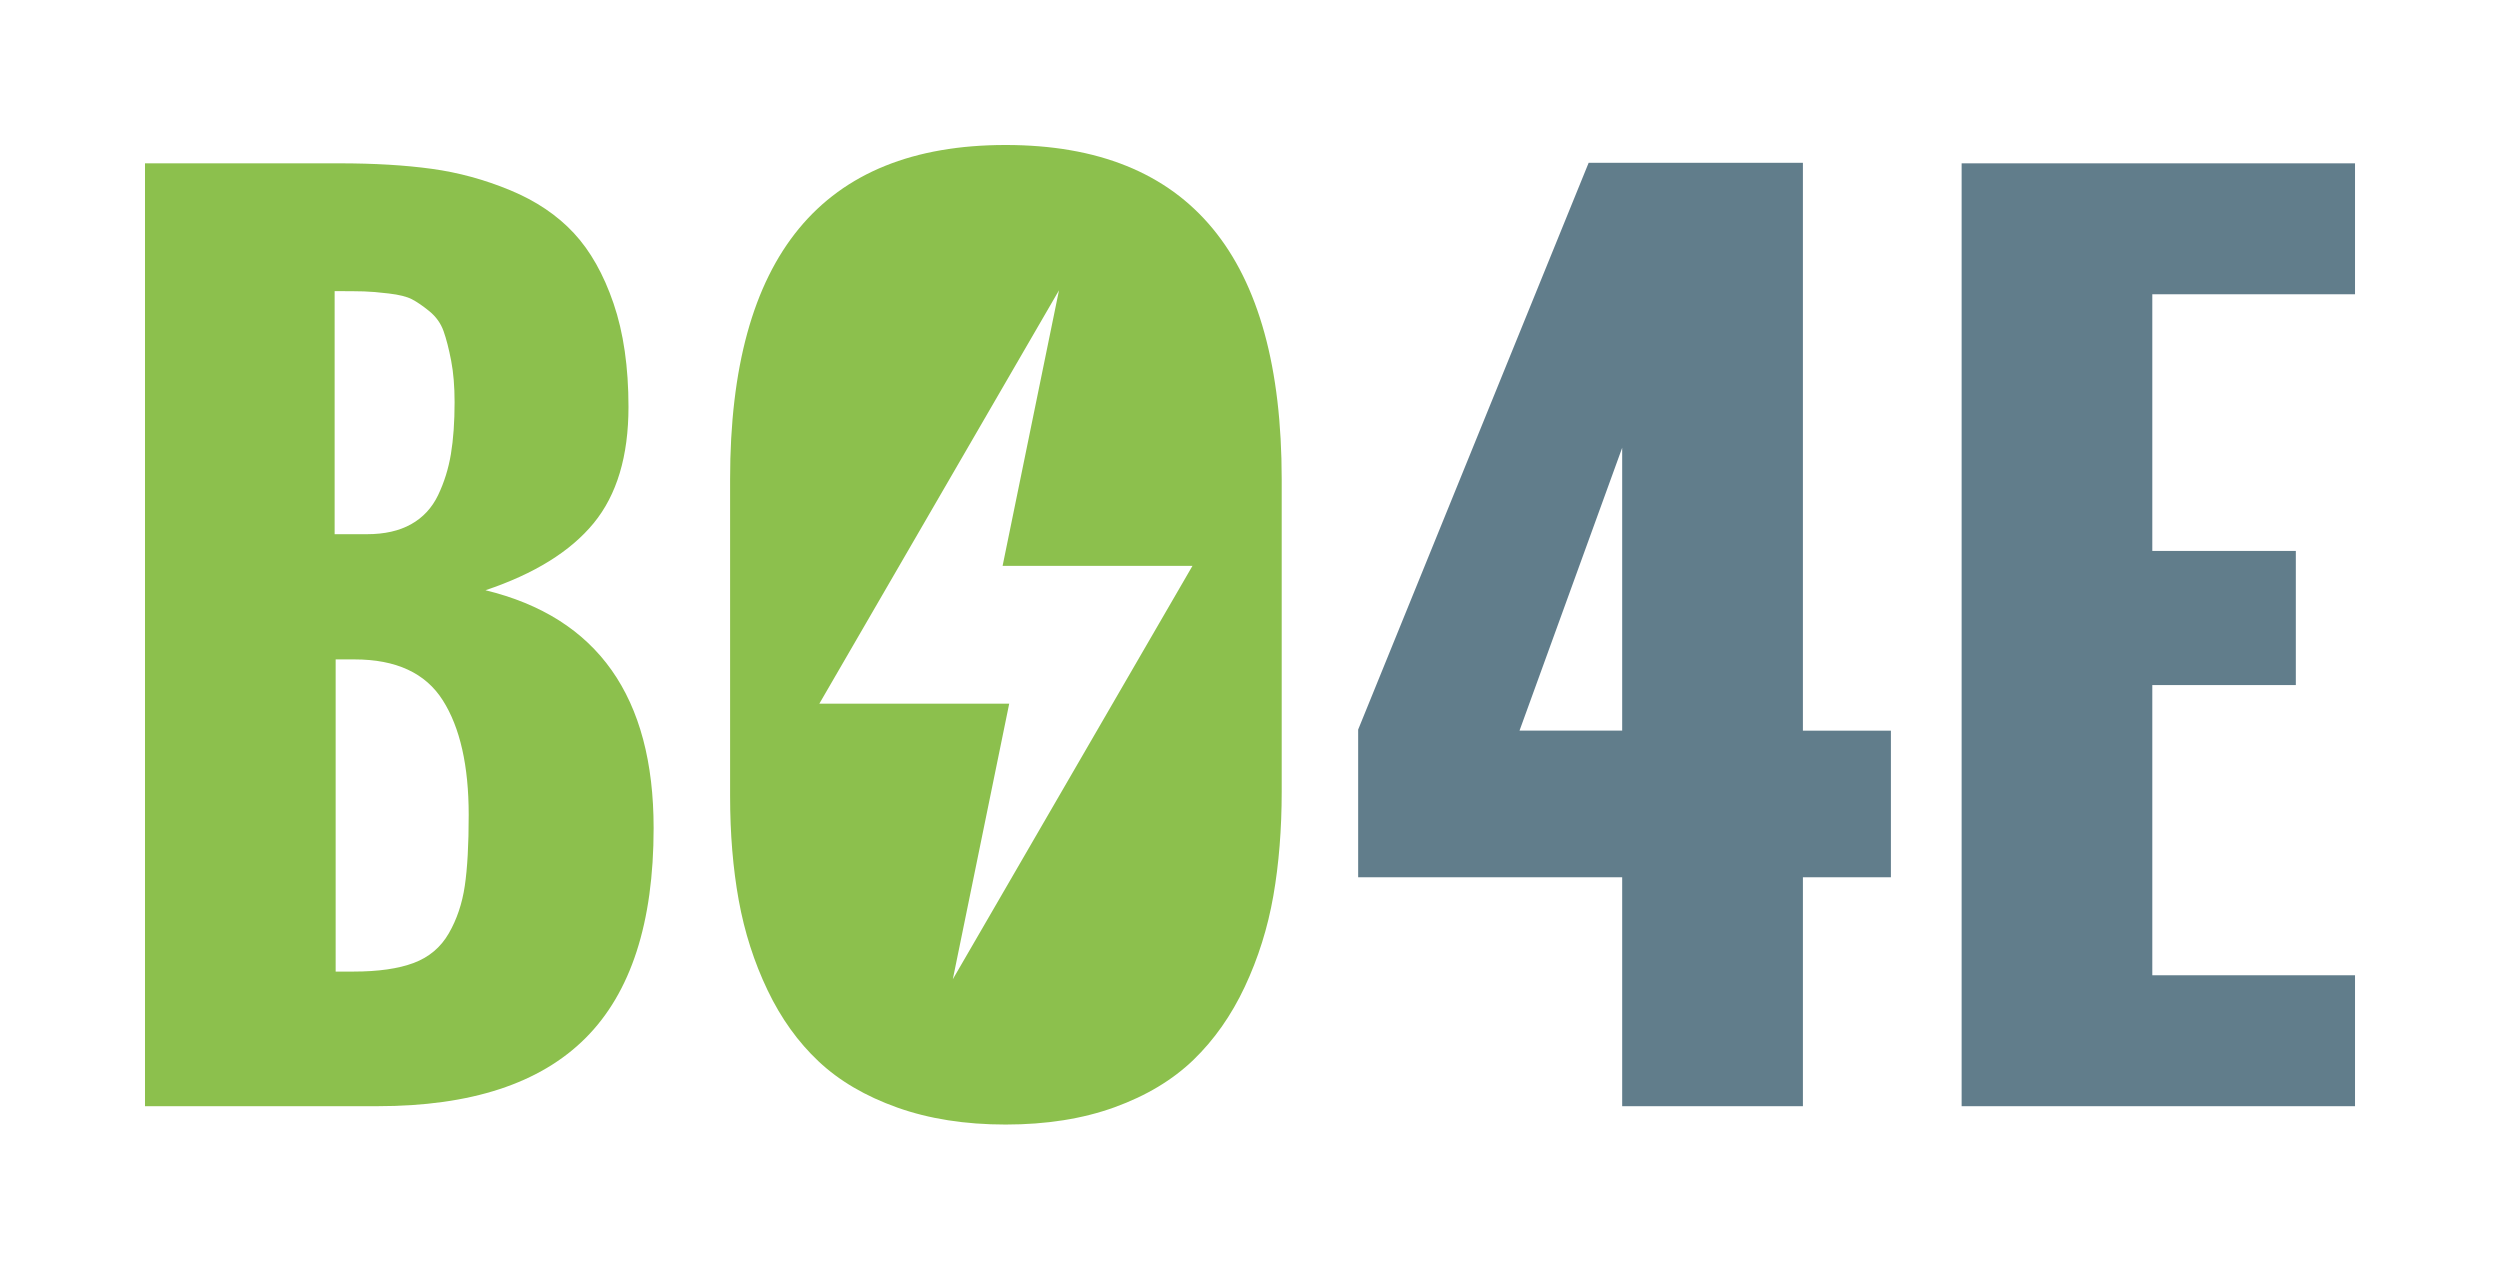
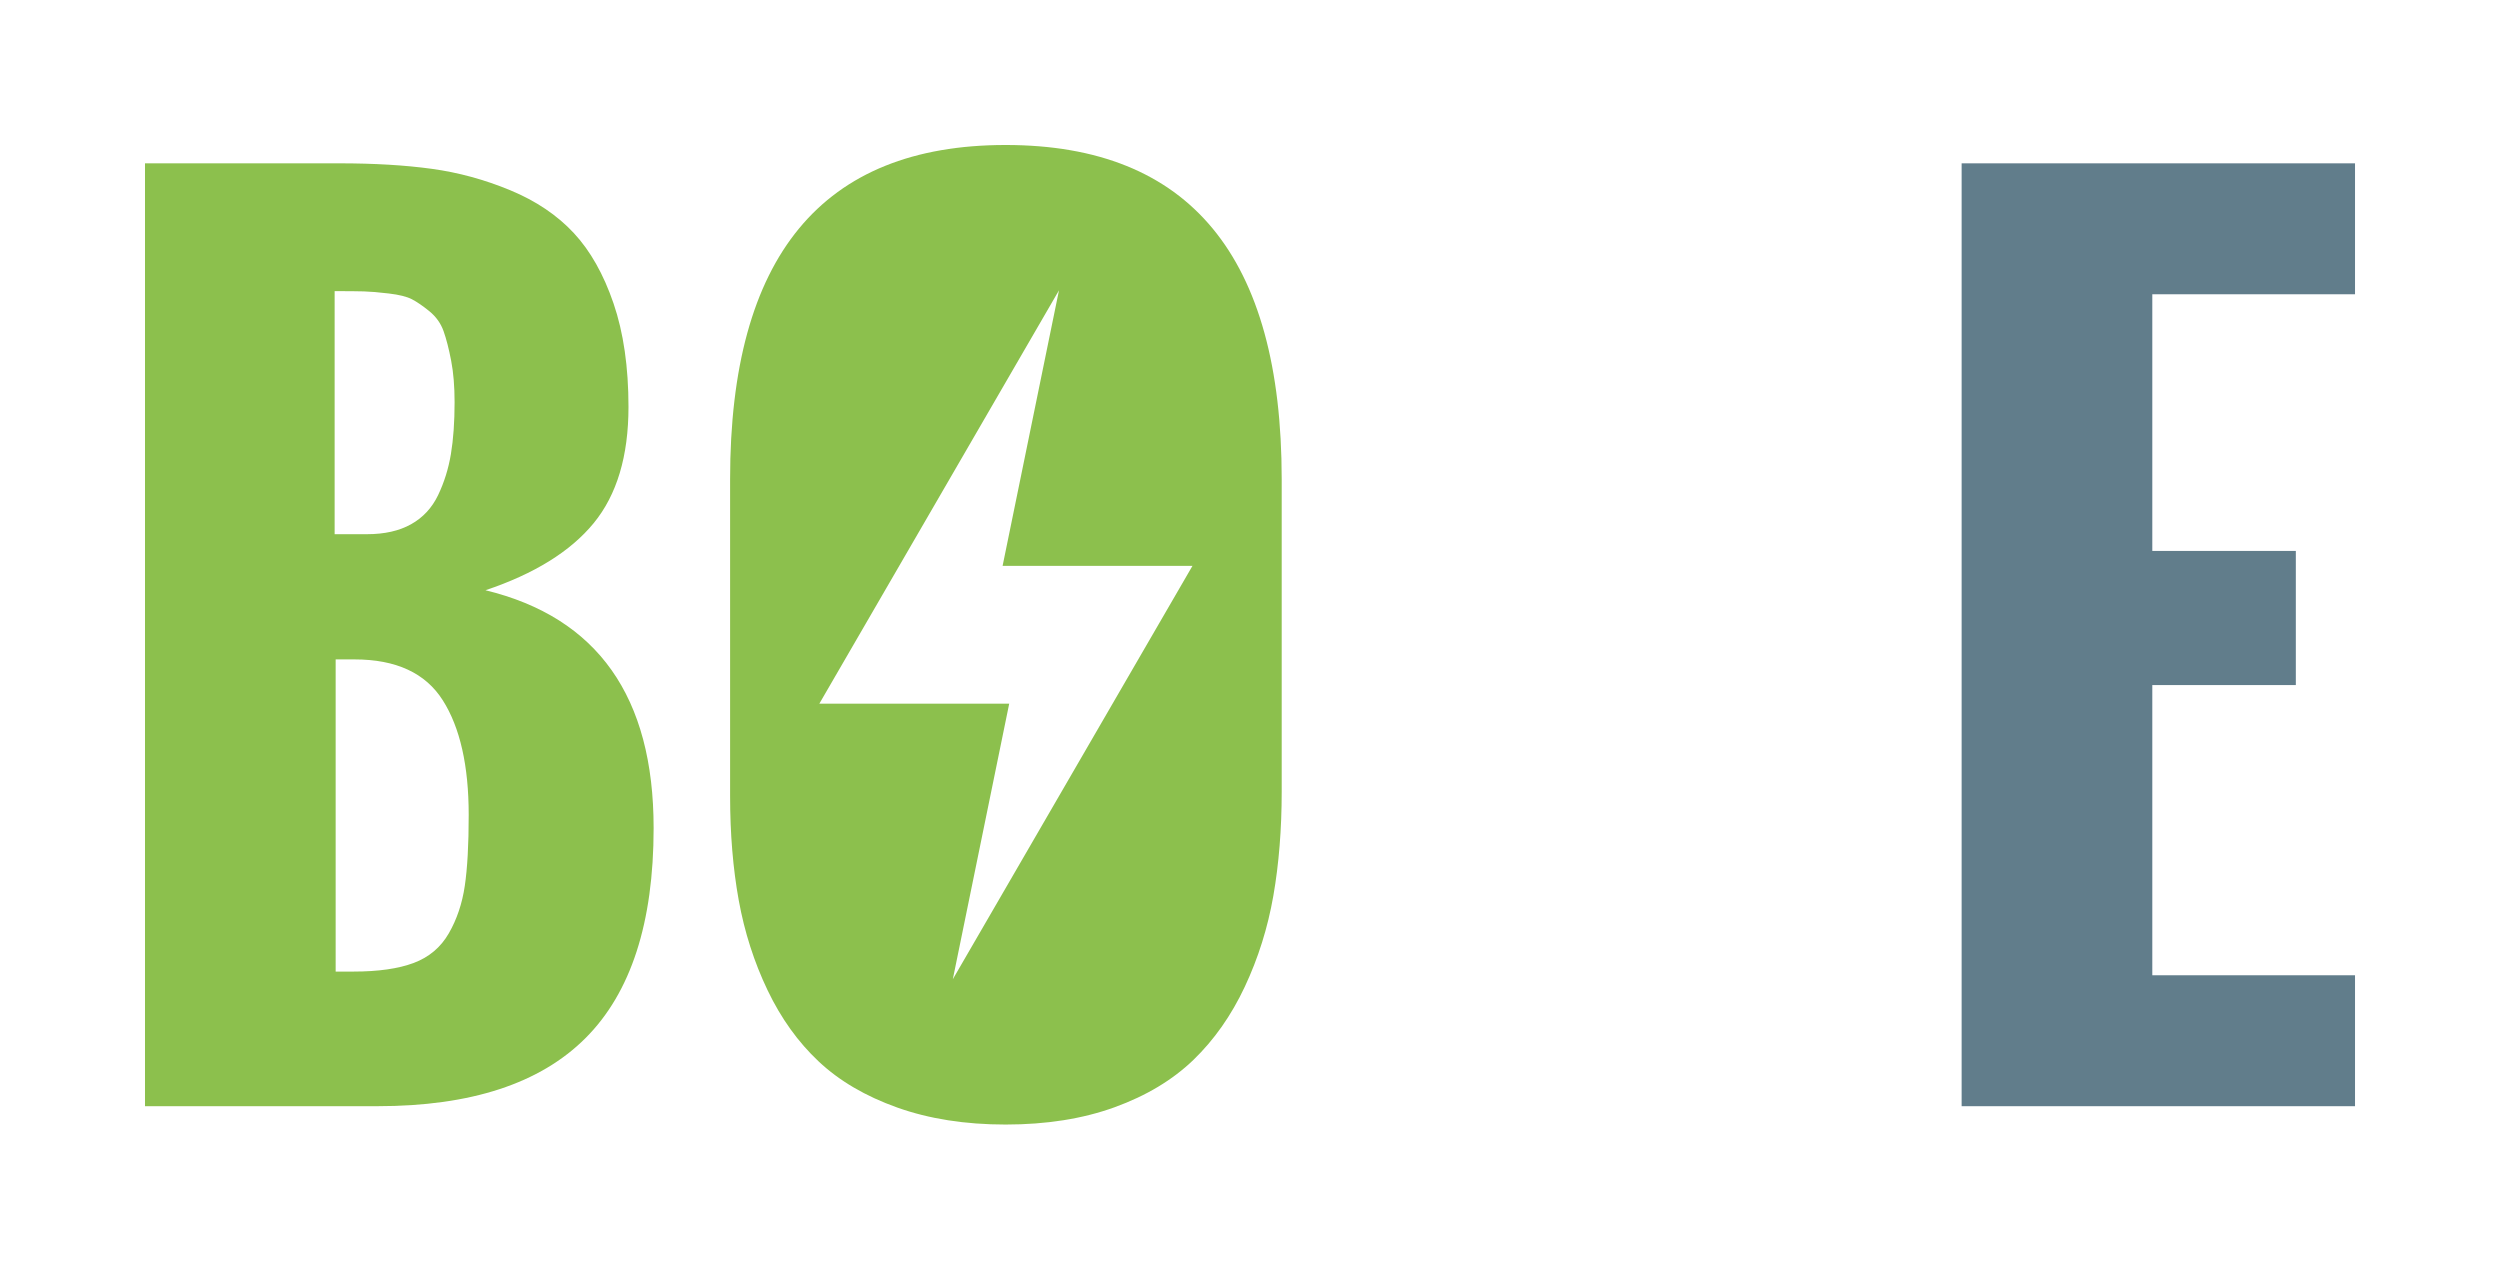
<svg xmlns="http://www.w3.org/2000/svg" version="1.1" id="Ebene_1" x="0px" y="0px" width="192.525px" height="97.767px" viewBox="0 0 192.525 97.767" enable-background="new 0 0 192.525 97.767" xml:space="preserve">
  <path fill="#8CC04D" d="M11.166,85.188V12.578h14.966c2.689,0,5.063,0.141,7.12,0.424c2.058,0.281,4.075,0.833,6.051,1.653  c1.977,0.821,3.603,1.916,4.881,3.288c1.277,1.371,2.299,3.181,3.065,5.426c0.767,2.246,1.15,4.901,1.15,7.967  c0,3.792-0.895,6.777-2.683,8.956c-1.789,2.178-4.565,3.899-8.33,5.163c8.633,2.098,12.949,8.202,12.949,18.313  c0,7.29-1.749,12.68-5.245,16.176c-3.497,3.496-8.834,5.244-16.014,5.244H11.166z M25.769,41.138h2.501  c1.344,0,2.474-0.255,3.389-0.767c0.914-0.511,1.606-1.257,2.078-2.238c0.47-0.982,0.8-2.037,0.988-3.167  c0.188-1.13,0.283-2.461,0.283-3.994c0-1.21-0.087-2.271-0.263-3.187c-0.175-0.914-0.37-1.674-0.584-2.279  c-0.215-0.605-0.579-1.115-1.089-1.533c-0.511-0.416-0.962-0.726-1.352-0.928c-0.39-0.202-0.982-0.349-1.775-0.443  c-0.794-0.095-1.432-0.147-1.916-0.161c-0.484-0.014-1.237-0.021-2.259-0.021V41.138z M25.849,74.821h1.372  c1.909,0,3.456-0.221,4.639-0.664c1.183-0.445,2.084-1.205,2.703-2.281c0.619-1.074,1.029-2.291,1.23-3.65  c0.202-1.357,0.302-3.18,0.302-5.466c0-3.791-0.665-6.736-1.997-8.833c-1.331-2.099-3.597-3.146-6.796-3.146h-1.453V74.821z" />
-   <path fill="#617D8B" d="M104.592,67.56V56.185l17.75-43.647h16.5v43.728h6.777V67.56h-6.777v17.629h-13.918V67.56H104.592z   M117.018,56.265h7.906V34.482L117.018,56.265z" />
  <path fill="#617D8B" d="M151.065,85.188V12.578h30.295v10.085h-15.611v19.767h11.053v10.326h-11.053v22.347h15.611v10.086H151.065z" />
  <path fill="#8CC04D" d="M77.444,11.166c-14.146,0-21.219,8.579-21.219,25.737v24.405c0,2.905,0.223,5.58,0.666,8.027  c0.444,2.447,1.183,4.754,2.218,6.918c1.035,2.166,2.346,3.994,3.933,5.486c1.587,1.494,3.604,2.678,6.051,3.551  c2.447,0.873,5.23,1.311,8.351,1.311c3.146,0,5.943-0.443,8.391-1.332c2.447-0.887,4.471-2.104,6.072-3.648  c1.6-1.547,2.917-3.424,3.953-5.629c1.035-2.203,1.768-4.537,2.199-7c0.43-2.461,0.645-5.143,0.645-8.046V36.903  C98.703,19.745,91.617,11.166,77.444,11.166z M73.377,75.409l4.342-21.22H63.098l18.455-31.832l-4.343,21.221h14.622L73.377,75.409z  " />
</svg>